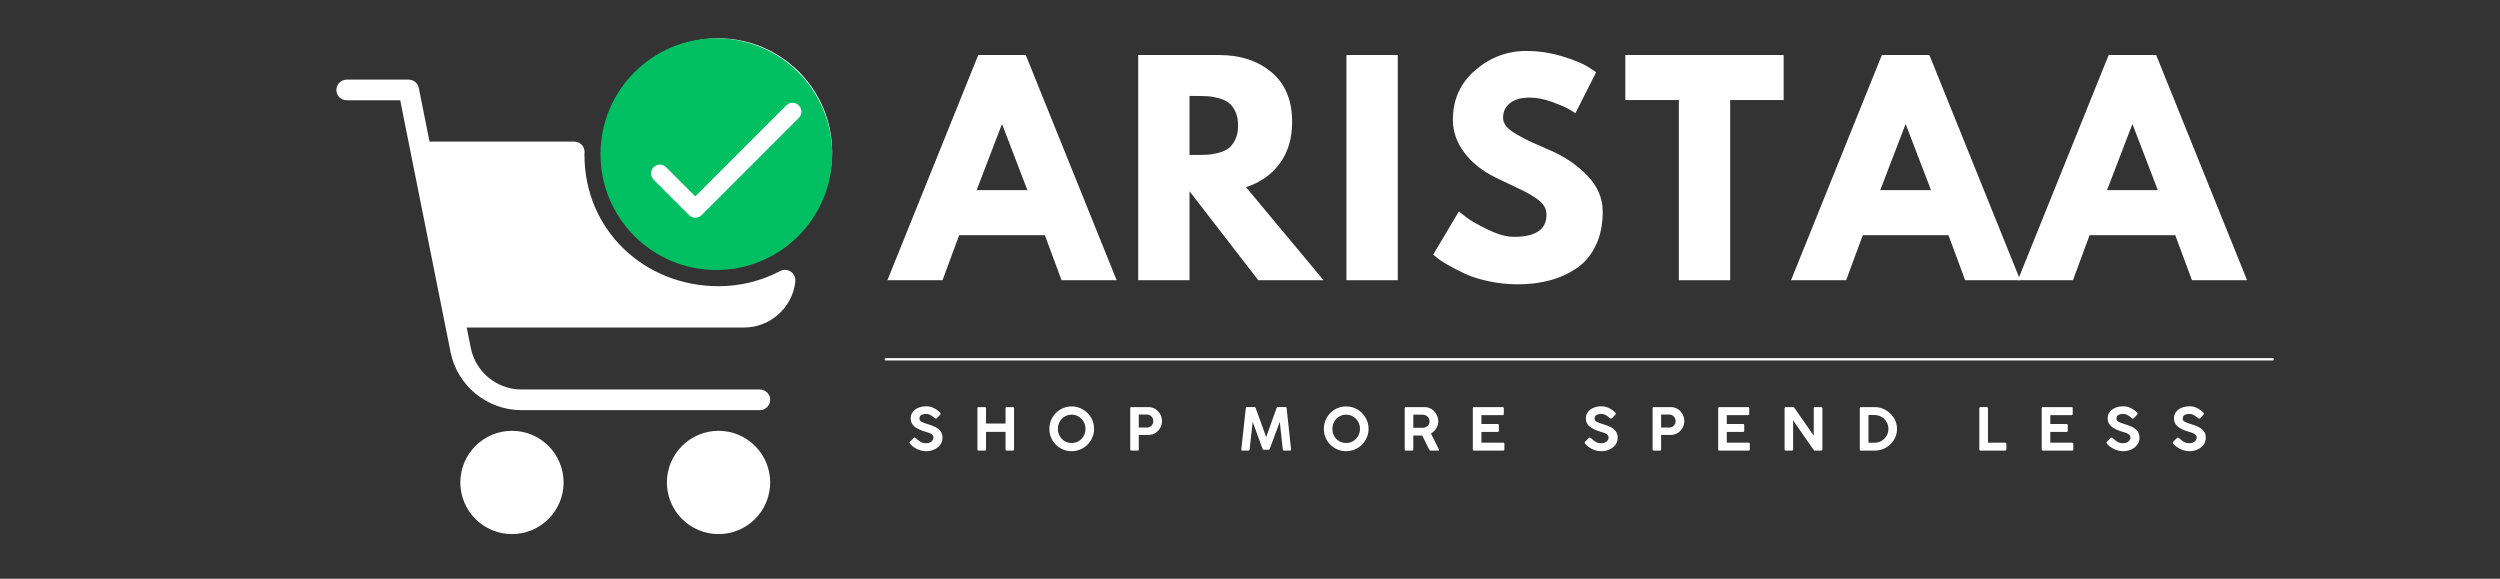
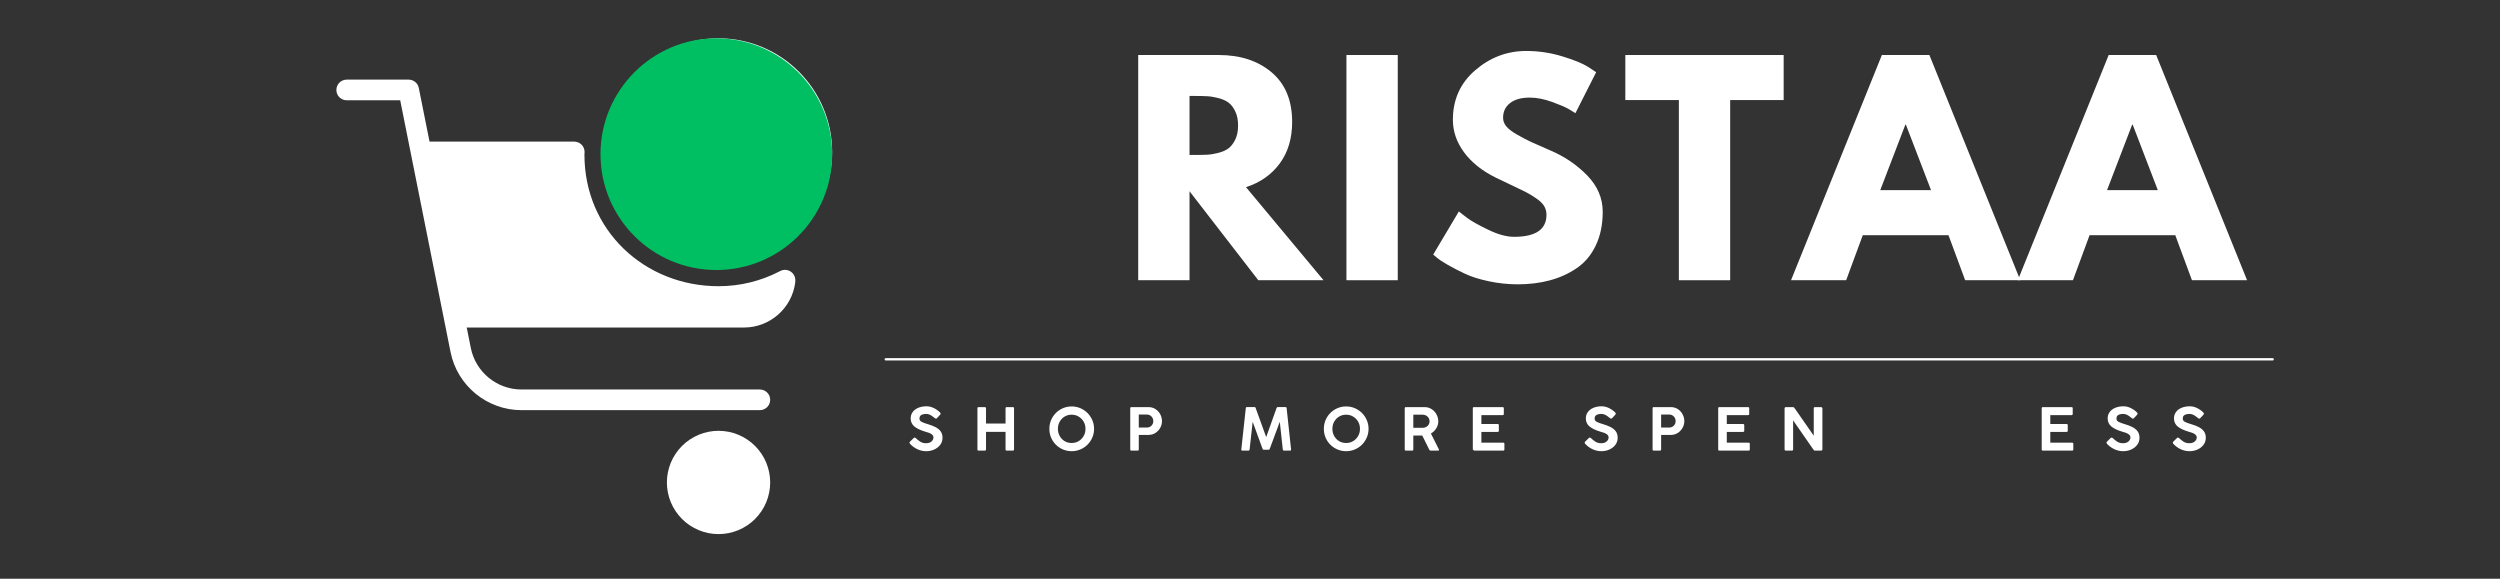
<svg xmlns="http://www.w3.org/2000/svg" version="1.0" preserveAspectRatio="xMidYMid meet" height="250" viewBox="0 0 810 187.5" zoomAndPan="magnify" width="1080">
  <rect x="0" y="0" width="810" height="187.5" fill="#333333" stroke="none" />
  <defs>
    <g />
    <clipPath id="fbbec6ebcf">
      <path clip-rule="nonzero" d="M 216 139 L 250 139 L 250 173.234 L 216 173.234 Z M 216 139" />
    </clipPath>
    <clipPath id="c321fba293">
      <path clip-rule="nonzero" d="M 149 139 L 183 139 L 183 173.234 L 149 173.234 Z M 149 139" />
    </clipPath>
    <clipPath id="b3a2e5e884">
      <path clip-rule="nonzero" d="M 108.984 25 L 250 25 L 250 133 L 108.984 133 Z M 108.984 25" />
    </clipPath>
    <clipPath id="4db2204db4">
      <path clip-rule="nonzero" d="M 195 12.414 L 269.805 12.414 L 269.805 87 L 195 87 Z M 195 12.414" />
    </clipPath>
    <clipPath id="c7c0622b3a">
      <path clip-rule="nonzero" d="M 194.559 12.414 L 269.629 12.414 L 269.629 87.484 L 194.559 87.484 Z M 194.559 12.414" />
    </clipPath>
    <clipPath id="7d80592575">
      <path clip-rule="nonzero" d="M 232.094 12.414 C 211.363 12.414 194.559 29.219 194.559 49.949 C 194.559 70.68 211.363 87.484 232.094 87.484 C 252.824 87.484 269.629 70.68 269.629 49.949 C 269.629 29.219 252.824 12.414 232.094 12.414 Z M 232.094 12.414" />
    </clipPath>
    <clipPath id="cb8aa2e8c5">
-       <path clip-rule="nonzero" d="M 210.691 33.293 L 260 33.293 L 260 70.691 L 210.691 70.691 Z M 210.691 33.293" />
-     </clipPath>
+       </clipPath>
  </defs>
  <g clip-path="url(#fbbec6ebcf)">
    <path fill-rule="nonzero" fill-opacity="1" d="M 249.539 156.312 C 249.539 156.863 249.512 157.41 249.457 157.953 C 249.402 158.5 249.324 159.043 249.215 159.578 C 249.109 160.117 248.977 160.648 248.816 161.172 C 248.66 161.695 248.473 162.211 248.266 162.719 C 248.055 163.223 247.82 163.719 247.562 164.203 C 247.305 164.684 247.023 165.156 246.719 165.609 C 246.414 166.066 246.086 166.504 245.738 166.93 C 245.391 167.352 245.023 167.758 244.637 168.145 C 244.25 168.535 243.844 168.902 243.422 169.25 C 242.996 169.598 242.559 169.922 242.102 170.227 C 241.645 170.531 241.176 170.812 240.691 171.07 C 240.211 171.328 239.715 171.562 239.207 171.773 C 238.703 171.984 238.188 172.168 237.664 172.328 C 237.137 172.484 236.605 172.617 236.07 172.727 C 235.531 172.832 234.992 172.914 234.445 172.965 C 233.898 173.02 233.355 173.047 232.805 173.047 C 232.258 173.047 231.711 173.02 231.164 172.965 C 230.621 172.914 230.078 172.832 229.543 172.727 C 229.004 172.617 228.473 172.484 227.949 172.328 C 227.422 172.168 226.91 171.984 226.402 171.773 C 225.895 171.562 225.402 171.328 224.918 171.07 C 224.434 170.812 223.965 170.531 223.508 170.227 C 223.055 169.922 222.613 169.598 222.191 169.25 C 221.766 168.902 221.359 168.535 220.973 168.145 C 220.586 167.758 220.219 167.352 219.871 166.93 C 219.523 166.504 219.195 166.066 218.895 165.609 C 218.59 165.156 218.309 164.684 218.047 164.203 C 217.789 163.719 217.555 163.223 217.348 162.719 C 217.137 162.211 216.953 161.695 216.793 161.172 C 216.633 160.648 216.5 160.117 216.395 159.578 C 216.289 159.043 216.207 158.5 216.152 157.953 C 216.102 157.41 216.074 156.863 216.074 156.312 C 216.074 155.766 216.102 155.219 216.152 154.676 C 216.207 154.129 216.289 153.586 216.395 153.051 C 216.5 152.512 216.633 151.98 216.793 151.457 C 216.953 150.934 217.137 150.418 217.348 149.91 C 217.555 149.406 217.789 148.91 218.047 148.426 C 218.309 147.941 218.59 147.473 218.895 147.02 C 219.195 146.562 219.523 146.121 219.871 145.699 C 220.219 145.277 220.586 144.871 220.973 144.484 C 221.359 144.094 221.766 143.727 222.191 143.379 C 222.613 143.031 223.055 142.707 223.508 142.402 C 223.965 142.098 224.434 141.816 224.918 141.559 C 225.402 141.301 225.895 141.066 226.402 140.855 C 226.91 140.645 227.422 140.461 227.949 140.301 C 228.473 140.145 229.004 140.012 229.543 139.902 C 230.078 139.797 230.621 139.715 231.164 139.664 C 231.711 139.609 232.258 139.582 232.805 139.582 C 233.355 139.582 233.898 139.609 234.445 139.664 C 234.992 139.715 235.531 139.797 236.07 139.902 C 236.605 140.012 237.137 140.145 237.664 140.301 C 238.188 140.461 238.703 140.645 239.207 140.855 C 239.715 141.066 240.211 141.301 240.691 141.559 C 241.176 141.816 241.645 142.098 242.102 142.402 C 242.559 142.707 242.996 143.031 243.422 143.379 C 243.844 143.727 244.25 144.094 244.637 144.484 C 245.023 144.871 245.391 145.277 245.738 145.699 C 246.086 146.121 246.414 146.562 246.719 147.02 C 247.023 147.473 247.305 147.941 247.562 148.426 C 247.82 148.91 248.055 149.406 248.266 149.91 C 248.473 150.418 248.66 150.934 248.816 151.457 C 248.977 151.98 249.109 152.512 249.215 153.051 C 249.324 153.586 249.402 154.129 249.457 154.676 C 249.512 155.219 249.539 155.766 249.539 156.312 Z M 249.539 156.312" fill="#ffffff" />
  </g>
  <g clip-path="url(#c321fba293)">
-     <path fill-rule="nonzero" fill-opacity="1" d="M 182.605 156.312 C 182.605 156.863 182.582 157.41 182.527 157.953 C 182.473 158.5 182.395 159.043 182.285 159.578 C 182.18 160.117 182.047 160.648 181.887 161.172 C 181.727 161.695 181.543 162.211 181.332 162.719 C 181.125 163.223 180.891 163.719 180.633 164.203 C 180.375 164.684 180.094 165.156 179.789 165.609 C 179.484 166.066 179.156 166.504 178.809 166.93 C 178.461 167.352 178.094 167.758 177.707 168.145 C 177.32 168.535 176.914 168.902 176.488 169.25 C 176.066 169.598 175.625 169.922 175.172 170.227 C 174.715 170.531 174.246 170.812 173.762 171.07 C 173.277 171.328 172.785 171.562 172.277 171.773 C 171.773 171.984 171.258 172.168 170.73 172.328 C 170.207 172.484 169.676 172.617 169.141 172.727 C 168.602 172.832 168.059 172.914 167.516 172.965 C 166.969 173.02 166.422 173.047 165.875 173.047 C 165.328 173.047 164.781 173.02 164.234 172.965 C 163.688 172.914 163.148 172.832 162.609 172.727 C 162.074 172.617 161.543 172.484 161.016 172.328 C 160.492 172.168 159.977 171.984 159.473 171.773 C 158.965 171.562 158.469 171.328 157.988 171.07 C 157.504 170.812 157.035 170.531 156.578 170.227 C 156.121 169.922 155.684 169.598 155.258 169.25 C 154.836 168.902 154.43 168.535 154.043 168.145 C 153.656 167.758 153.289 167.352 152.941 166.93 C 152.594 166.504 152.266 166.066 151.961 165.609 C 151.656 165.156 151.375 164.684 151.117 164.203 C 150.859 163.719 150.625 163.223 150.414 162.719 C 150.207 162.211 150.02 161.695 149.863 161.172 C 149.703 160.648 149.57 160.117 149.465 159.578 C 149.355 159.043 149.277 158.5 149.223 157.953 C 149.168 157.41 149.141 156.863 149.141 156.312 C 149.141 155.766 149.168 155.219 149.223 154.676 C 149.277 154.129 149.355 153.586 149.465 153.051 C 149.57 152.512 149.703 151.98 149.863 151.457 C 150.02 150.934 150.207 150.418 150.414 149.91 C 150.625 149.406 150.859 148.91 151.117 148.426 C 151.375 147.941 151.656 147.473 151.961 147.02 C 152.266 146.562 152.594 146.121 152.941 145.699 C 153.289 145.277 153.656 144.871 154.043 144.484 C 154.43 144.094 154.836 143.727 155.258 143.379 C 155.684 143.031 156.121 142.707 156.578 142.402 C 157.035 142.098 157.504 141.816 157.988 141.559 C 158.469 141.301 158.965 141.066 159.473 140.855 C 159.977 140.645 160.492 140.461 161.016 140.301 C 161.543 140.145 162.074 140.012 162.609 139.902 C 163.148 139.797 163.688 139.715 164.234 139.664 C 164.781 139.609 165.328 139.582 165.875 139.582 C 166.422 139.582 166.969 139.609 167.516 139.664 C 168.059 139.715 168.602 139.797 169.141 139.902 C 169.676 140.012 170.207 140.145 170.73 140.301 C 171.258 140.461 171.773 140.645 172.277 140.855 C 172.785 141.066 173.277 141.301 173.762 141.559 C 174.246 141.816 174.715 142.098 175.172 142.402 C 175.625 142.707 176.066 143.031 176.488 143.379 C 176.914 143.727 177.32 144.094 177.707 144.484 C 178.094 144.871 178.461 145.277 178.809 145.699 C 179.156 146.121 179.484 146.562 179.789 147.02 C 180.094 147.473 180.375 147.941 180.633 148.426 C 180.891 148.91 181.125 149.406 181.332 149.91 C 181.543 150.418 181.727 150.934 181.887 151.457 C 182.047 151.98 182.18 152.512 182.285 153.051 C 182.395 153.586 182.473 154.129 182.527 154.676 C 182.582 155.219 182.605 155.766 182.605 156.312 Z M 182.605 156.312" fill="#ffffff" />
-   </g>
+     </g>
  <g clip-path="url(#b3a2e5e884)">
    <path fill-rule="nonzero" fill-opacity="1" d="M 246.191 132.887 L 168.945 132.887 C 157.816 132.887 148.156 124.969 145.977 114.062 L 129.664 32.492 L 112.328 32.492 C 110.484 32.492 108.984 30.992 108.984 29.145 C 108.984 27.297 110.484 25.801 112.328 25.801 L 132.41 25.801 C 134.004 25.801 135.375 26.922 135.688 28.488 L 152.543 112.742 C 154.102 120.539 160.996 126.195 168.945 126.195 L 246.191 126.195 C 248.039 126.195 249.539 127.695 249.539 129.543 C 249.539 131.391 248.039 132.887 246.191 132.887 Z M 246.191 132.887" fill="#ffffff" />
  </g>
  <path fill-rule="nonzero" fill-opacity="1" d="M 256.043 87.902 C 255.047 87.316 253.82 87.273 252.797 87.816 C 246.539 91.078 239.812 92.73 232.805 92.73 C 208.816 92.73 189.328 74.59 189.359 50.055 C 189.359 50.008 189.395 49.367 189.402 49.324 C 189.426 48.402 189.074 47.512 188.422 46.863 C 187.77 46.207 186.863 45.859 185.953 45.879 L 139 45.879 C 138.023 45.906 137.109 46.367 136.5 47.129 C 135.883 47.887 135.629 48.875 135.816 49.84 L 145.855 103.387 C 146.148 104.973 147.527 106.117 149.141 106.117 L 241.066 106.117 C 249.484 106.117 256.625 99.816 257.664 91.457 C 257.684 91.289 257.684 90.871 257.684 90.703 C 257.656 89.551 257.035 88.492 256.043 87.902 Z M 256.043 87.902" fill="#ffffff" />
  <g clip-path="url(#4db2204db4)">
    <path fill-rule="nonzero" fill-opacity="1" d="M 232.805 12.414 C 212.504 12.414 195.992 28.926 195.992 49.227 C 195.992 69.523 212.504 86.035 232.805 86.035 C 253.105 86.035 269.617 69.523 269.617 49.227 C 269.617 28.926 253.105 12.414 232.805 12.414 Z M 255.254 38.207 L 228.48 64.98 C 227.824 65.629 226.969 65.957 226.113 65.957 C 225.254 65.957 224.398 65.629 223.742 64.98 L 210.355 51.594 C 209.051 50.289 209.051 48.168 210.355 46.863 C 211.66 45.559 213.785 45.559 215.09 46.863 L 226.113 57.879 L 250.516 33.477 C 251.82 32.172 253.941 32.172 255.246 33.477 C 256.551 34.781 256.559 36.895 255.254 38.207 Z M 255.254 38.207" fill="#ffffff" />
  </g>
  <g clip-path="url(#c7c0622b3a)">
    <g clip-path="url(#7d80592575)">
      <path fill-rule="nonzero" fill-opacity="1" d="M 194.559 12.414 L 269.629 12.414 L 269.629 87.484 L 194.559 87.484 Z M 194.559 12.414" fill="#00bf63" />
    </g>
  </g>
  <g clip-path="url(#cb8aa2e8c5)">
    <path fill-rule="nonzero" fill-opacity="1" d="M 256.703 33.316 C 255.93 33.34 255.273 33.629 254.734 34.184 L 225.285 63.633 L 215.859 54.211 C 215.594 53.934 215.285 53.719 214.934 53.566 C 214.578 53.414 214.211 53.336 213.824 53.332 C 213.441 53.328 213.07 53.398 212.715 53.543 C 212.359 53.691 212.047 53.898 211.773 54.172 C 211.5 54.441 211.293 54.758 211.148 55.113 C 211.004 55.469 210.93 55.84 210.934 56.223 C 210.938 56.609 211.016 56.977 211.172 57.328 C 211.324 57.684 211.539 57.992 211.816 58.258 L 223.262 69.703 C 223.527 69.973 223.84 70.18 224.188 70.324 C 224.539 70.469 224.906 70.543 225.285 70.543 C 225.664 70.543 226.027 70.469 226.379 70.324 C 226.73 70.18 227.039 69.973 227.309 69.703 L 258.781 38.227 C 259.207 37.816 259.477 37.324 259.594 36.742 C 259.711 36.164 259.652 35.605 259.422 35.062 C 259.191 34.52 258.828 34.086 258.332 33.77 C 257.836 33.449 257.293 33.297 256.703 33.316 Z M 256.703 33.316" fill="#ffffff" />
  </g>
  <g fill-opacity="1" fill="#ffffff">
    <g transform="translate(289.987, 90.793)">
      <g>
+         </g>
+     </g>
+   </g>
+   <g fill-opacity="1" fill="#ffffff">
+     <g transform="translate(363.467, 90.793)">
+       <g>
+         <path d="M 5.312 -72.969 L 31.391 -72.969 C 38.41 -72.969 44.129 -71.094 48.547 -67.344 C 52.973 -63.602 55.188 -58.254 55.188 -51.297 C 55.188 -45.93 53.844 -41.438 51.156 -37.812 C 48.477 -34.188 44.836 -31.633 40.234 -30.156 L 65.359 0 L 44.219 0 L 21.938 -28.828 L 21.938 0 L 5.312 0 Z M 21.938 -40.594 L 23.875 -40.594 C 25.406 -40.594 26.703 -40.617 27.766 -40.672 C 28.828 -40.734 30.035 -40.941 31.391 -41.297 C 32.742 -41.648 33.832 -42.148 34.656 -42.797 C 35.488 -43.453 36.195 -44.395 36.781 -45.625 C 37.375 -46.863 37.672 -48.367 37.672 -50.141 C 37.672 -51.91 37.375 -53.414 36.781 -54.656 C 36.195 -55.895 35.488 -56.836 34.656 -57.484 C 33.832 -58.129 32.742 -58.629 31.391 -58.984 C 30.035 -59.336 28.828 -59.547 27.766 -59.609 C 26.703 -59.672 25.406 -59.703 23.875 -59.703 L 21.938 -59.703 Z M 21.938 -40.594" />
+       </g>
+     </g>
+   </g>
+   <g fill-opacity="1" fill="#ffffff">
+     <g transform="translate(430.935, 90.793)">
+       <g>
+         <path d="M 21.938 -72.969 L 21.938 0 L 5.312 0 L 5.312 -72.969 Z M 21.938 -72.969" />
+       </g>
+     </g>
+   </g>
+   <g fill-opacity="1" fill="#ffffff">
+     <g transform="translate(462.327, 90.793)">
+       <g>
+         <path d="M 32.188 -74.281 C 36.133 -74.281 39.992 -73.707 43.766 -72.562 C 47.547 -71.414 50.348 -70.281 52.172 -69.156 L 54.828 -67.391 L 48.109 -54.125 C 47.578 -54.477 46.836 -54.93 45.891 -55.484 C 44.953 -56.047 43.188 -56.801 40.594 -57.75 C 38 -58.695 35.582 -59.172 33.344 -59.172 C 30.57 -59.172 28.43 -58.578 26.922 -57.391 C 25.422 -56.211 24.672 -54.625 24.672 -52.625 C 24.672 -51.613 25.023 -50.68 25.734 -49.828 C 26.441 -48.973 27.648 -48.062 29.359 -47.094 C 31.066 -46.125 32.566 -45.344 33.859 -44.75 C 35.16 -44.156 37.172 -43.27 39.891 -42.094 C 44.598 -40.094 48.617 -37.367 51.953 -33.922 C 55.285 -30.473 56.953 -26.566 56.953 -22.203 C 56.953 -18.016 56.195 -14.359 54.688 -11.234 C 53.188 -8.109 51.125 -5.66 48.5 -3.891 C 45.883 -2.117 42.984 -0.805 39.797 0.047 C 36.609 0.898 33.16 1.328 29.453 1.328 C 26.266 1.328 23.141 1 20.078 0.344 C 17.016 -0.301 14.445 -1.109 12.375 -2.078 C 10.312 -3.047 8.453 -4.004 6.797 -4.953 C 5.148 -5.898 3.945 -6.695 3.188 -7.344 L 2.031 -8.312 L 10.344 -22.281 C 11.051 -21.695 12.023 -20.945 13.266 -20.031 C 14.504 -19.113 16.695 -17.891 19.844 -16.359 C 23 -14.828 25.789 -14.062 28.219 -14.062 C 35.227 -14.062 38.734 -16.445 38.734 -21.219 C 38.734 -22.227 38.484 -23.16 37.984 -24.016 C 37.484 -24.867 36.598 -25.723 35.328 -26.578 C 34.055 -27.43 32.938 -28.109 31.969 -28.609 C 31 -29.109 29.406 -29.875 27.188 -30.906 C 24.977 -31.938 23.344 -32.719 22.281 -33.25 C 17.863 -35.438 14.445 -38.164 12.031 -41.438 C 9.613 -44.707 8.406 -48.227 8.406 -52 C 8.406 -58.539 10.82 -63.891 15.656 -68.047 C 20.488 -72.203 26 -74.281 32.188 -74.281 Z M 32.188 -74.281" />
+       </g>
+     </g>
+   </g>
+   <g fill-opacity="1" fill="#ffffff">
+     <g transform="translate(525.904, 90.793)">
+       <g>
+         <path d="M 0.703 -58.375 L 0.703 -72.969 L 52 -72.969 L 52 -58.375 L 34.672 -58.375 L 34.672 0 L 18.047 0 L 18.047 -58.375 Z M 0.703 -58.375" />
+       </g>
+     </g>
+   </g>
+   <g fill-opacity="1" fill="#ffffff">
+     <g transform="translate(582.761, 90.793)">
+       <g>
        <path d="M 42.359 -72.969 L 71.812 0 L 53.953 0 L 48.547 -14.594 L 20.781 -14.594 L 15.391 0 L -2.469 0 L 26.969 -72.969 Z M 42.891 -29.188 L 34.75 -50.406 L 34.578 -50.406 L 26.438 -29.188 Z M 42.891 -29.188" />
      </g>
    </g>
  </g>
  <g fill-opacity="1" fill="#ffffff">
-     <g transform="translate(363.467, 90.793)">
-       <g>
-         <path d="M 5.312 -72.969 L 31.391 -72.969 C 38.41 -72.969 44.129 -71.094 48.547 -67.344 C 52.973 -63.602 55.188 -58.254 55.188 -51.297 C 55.188 -45.93 53.844 -41.438 51.156 -37.812 C 48.477 -34.188 44.836 -31.633 40.234 -30.156 L 65.359 0 L 44.219 0 L 21.938 -28.828 L 21.938 0 L 5.312 0 Z M 21.938 -40.594 L 23.875 -40.594 C 25.406 -40.594 26.703 -40.617 27.766 -40.672 C 28.828 -40.734 30.035 -40.941 31.391 -41.297 C 32.742 -41.648 33.832 -42.148 34.656 -42.797 C 35.488 -43.453 36.195 -44.395 36.781 -45.625 C 37.375 -46.863 37.672 -48.367 37.672 -50.141 C 37.672 -51.91 37.375 -53.414 36.781 -54.656 C 36.195 -55.895 35.488 -56.836 34.656 -57.484 C 33.832 -58.129 32.742 -58.629 31.391 -58.984 C 30.035 -59.336 28.828 -59.547 27.766 -59.609 C 26.703 -59.672 25.406 -59.703 23.875 -59.703 L 21.938 -59.703 Z M 21.938 -40.594" />
-       </g>
-     </g>
-   </g>
-   <g fill-opacity="1" fill="#ffffff">
-     <g transform="translate(430.935, 90.793)">
-       <g>
-         <path d="M 21.938 -72.969 L 21.938 0 L 5.312 0 L 5.312 -72.969 Z M 21.938 -72.969" />
-       </g>
-     </g>
-   </g>
-   <g fill-opacity="1" fill="#ffffff">
-     <g transform="translate(462.327, 90.793)">
-       <g>
-         <path d="M 32.188 -74.281 C 36.133 -74.281 39.992 -73.707 43.766 -72.562 C 47.547 -71.414 50.348 -70.281 52.172 -69.156 L 54.828 -67.391 L 48.109 -54.125 C 47.578 -54.477 46.836 -54.93 45.891 -55.484 C 44.953 -56.047 43.188 -56.801 40.594 -57.75 C 38 -58.695 35.582 -59.172 33.344 -59.172 C 30.57 -59.172 28.43 -58.578 26.922 -57.391 C 25.422 -56.211 24.672 -54.625 24.672 -52.625 C 24.672 -51.613 25.023 -50.68 25.734 -49.828 C 26.441 -48.973 27.648 -48.062 29.359 -47.094 C 31.066 -46.125 32.566 -45.344 33.859 -44.75 C 35.16 -44.156 37.172 -43.27 39.891 -42.094 C 44.598 -40.094 48.617 -37.367 51.953 -33.922 C 55.285 -30.473 56.953 -26.566 56.953 -22.203 C 56.953 -18.016 56.195 -14.359 54.688 -11.234 C 53.188 -8.109 51.125 -5.66 48.5 -3.891 C 45.883 -2.117 42.984 -0.805 39.797 0.047 C 36.609 0.898 33.16 1.328 29.453 1.328 C 26.266 1.328 23.141 1 20.078 0.344 C 17.016 -0.301 14.445 -1.109 12.375 -2.078 C 10.312 -3.047 8.453 -4.004 6.797 -4.953 C 5.148 -5.898 3.945 -6.695 3.188 -7.344 L 2.031 -8.312 L 10.344 -22.281 C 11.051 -21.695 12.023 -20.945 13.266 -20.031 C 14.504 -19.113 16.695 -17.891 19.844 -16.359 C 23 -14.828 25.789 -14.062 28.219 -14.062 C 35.227 -14.062 38.734 -16.445 38.734 -21.219 C 38.734 -22.227 38.484 -23.16 37.984 -24.016 C 37.484 -24.867 36.598 -25.723 35.328 -26.578 C 34.055 -27.43 32.938 -28.109 31.969 -28.609 C 31 -29.109 29.406 -29.875 27.188 -30.906 C 24.977 -31.938 23.344 -32.719 22.281 -33.25 C 17.863 -35.438 14.445 -38.164 12.031 -41.438 C 9.613 -44.707 8.406 -48.227 8.406 -52 C 8.406 -58.539 10.82 -63.891 15.656 -68.047 C 20.488 -72.203 26 -74.281 32.188 -74.281 Z M 32.188 -74.281" />
-       </g>
-     </g>
-   </g>
-   <g fill-opacity="1" fill="#ffffff">
-     <g transform="translate(525.904, 90.793)">
-       <g>
-         <path d="M 0.703 -58.375 L 0.703 -72.969 L 52 -72.969 L 52 -58.375 L 34.672 -58.375 L 34.672 0 L 18.047 0 L 18.047 -58.375 Z M 0.703 -58.375" />
-       </g>
-     </g>
-   </g>
-   <g fill-opacity="1" fill="#ffffff">
-     <g transform="translate(582.761, 90.793)">
+     <g transform="translate(656.242, 90.793)">
      <g>
        <path d="M 42.359 -72.969 L 71.812 0 L 53.953 0 L 48.547 -14.594 L 20.781 -14.594 L 15.391 0 L -2.469 0 L 26.969 -72.969 Z M 42.891 -29.188 L 34.75 -50.406 L 34.578 -50.406 L 26.438 -29.188 Z M 42.891 -29.188" />
      </g>
    </g>
  </g>
-   <g fill-opacity="1" fill="#ffffff">
-     <g transform="translate(656.242, 90.793)">
-       <g>
-         <path d="M 42.359 -72.969 L 71.812 0 L 53.953 0 L 48.547 -14.594 L 20.781 -14.594 L 15.391 0 L -2.469 0 L 26.969 -72.969 Z M 42.891 -29.188 L 34.75 -50.406 L 34.578 -50.406 L 26.438 -29.188 Z M 42.891 -29.188" />
-       </g>
-     </g>
-   </g>
  <path stroke-miterlimit="4" stroke-opacity="1" stroke-width="1" stroke="#ffffff" d="M 0.5 0.499 L 601.248 0.499" stroke-linejoin="miter" fill="none" transform="matrix(0.748, 0, 0, 0.748, 286.611, 116.044)" stroke-linecap="round" />
  <g fill-opacity="1" fill="#ffffff">
    <g transform="translate(293.67, 145.998)">
      <g>
        <path d="M 1.234 -2.141 C 1.129 -2.254 1.055 -2.367 1.016 -2.484 C 0.973 -2.609 1.016 -2.738 1.141 -2.875 L 2.406 -4.125 C 2.508 -4.195 2.594 -4.234 2.656 -4.234 C 2.719 -4.234 2.785 -4.211 2.859 -4.172 C 2.941 -4.141 3.016 -4.094 3.078 -4.031 C 3.473 -3.633 3.938 -3.258 4.469 -2.906 C 5.008 -2.562 5.641 -2.391 6.359 -2.391 C 7.109 -2.391 7.695 -2.578 8.125 -2.953 C 8.551 -3.336 8.766 -3.766 8.766 -4.234 C 8.766 -4.641 8.609 -4.969 8.297 -5.219 C 7.992 -5.469 7.633 -5.66 7.219 -5.797 C 6.812 -5.93 6.438 -6.047 6.094 -6.141 C 4.562 -6.598 3.395 -7.156 2.594 -7.812 C 1.789 -8.477 1.391 -9.352 1.391 -10.438 C 1.391 -11.219 1.602 -11.898 2.031 -12.484 C 2.457 -13.078 3.055 -13.535 3.828 -13.859 C 4.609 -14.191 5.504 -14.359 6.516 -14.359 C 7.336 -14.359 8.141 -14.16 8.922 -13.766 C 9.703 -13.379 10.367 -12.898 10.922 -12.328 C 11.148 -12.086 11.145 -11.844 10.906 -11.594 L 9.859 -10.469 C 9.773 -10.395 9.688 -10.359 9.594 -10.359 C 9.52 -10.359 9.441 -10.379 9.359 -10.422 C 9.285 -10.473 9.211 -10.523 9.141 -10.578 C 8.93 -10.754 8.688 -10.941 8.406 -11.141 C 8.133 -11.348 7.828 -11.523 7.484 -11.672 C 7.148 -11.816 6.797 -11.891 6.422 -11.891 C 6.109 -11.891 5.781 -11.852 5.438 -11.781 C 5.094 -11.707 4.805 -11.562 4.578 -11.344 C 4.348 -11.125 4.234 -10.801 4.234 -10.375 C 4.234 -9.895 4.488 -9.531 5 -9.281 C 5.52 -9.031 6.18 -8.789 6.984 -8.562 C 7.848 -8.312 8.633 -8.008 9.344 -7.656 C 10.051 -7.312 10.617 -6.863 11.047 -6.312 C 11.484 -5.758 11.703 -5.039 11.703 -4.156 C 11.703 -3.281 11.453 -2.516 10.953 -1.859 C 10.453 -1.211 9.801 -0.707 9 -0.344 C 8.207 0.008 7.348 0.188 6.422 0.188 C 5.441 0.188 4.488 -0.023 3.562 -0.453 C 2.645 -0.891 1.867 -1.453 1.234 -2.141 Z M 1.234 -2.141" />
      </g>
    </g>
  </g>
  <g fill-opacity="1" fill="#ffffff">
    <g transform="translate(315.158, 145.998)">
      <g>
        <path d="M 10.641 -0.375 L 10.641 -6.078 L 4.312 -6.078 L 4.312 -0.375 C 4.312 -0.125 4.172 0 3.891 0 L 1.906 0 C 1.656 0 1.531 -0.125 1.531 -0.375 L 1.531 -13.703 C 1.531 -13.961 1.656 -14.094 1.906 -14.094 L 3.953 -14.094 C 4.023 -14.094 4.102 -14.066 4.188 -14.016 C 4.27 -13.973 4.312 -13.875 4.312 -13.719 L 4.312 -8.766 L 10.641 -8.766 L 10.641 -13.703 C 10.641 -13.961 10.758 -14.094 11 -14.094 L 13.047 -14.094 C 13.129 -14.094 13.207 -14.066 13.281 -14.016 C 13.352 -13.973 13.391 -13.875 13.391 -13.719 L 13.391 -0.375 C 13.391 -0.125 13.258 0 13 0 L 11 0 C 10.758 0 10.641 -0.125 10.641 -0.375 Z M 10.641 -0.375" />
      </g>
    </g>
  </g>
  <g fill-opacity="1" fill="#ffffff">
    <g transform="translate(339.153, 145.998)">
      <g>
        <path d="M 15.328 -7.047 C 15.328 -6.047 15.133 -5.109 14.75 -4.234 C 14.375 -3.359 13.852 -2.586 13.188 -1.922 C 12.531 -1.266 11.758 -0.75 10.875 -0.375 C 10 0 9.062 0.188 8.062 0.188 C 7.062 0.188 6.125 0 5.25 -0.375 C 4.375 -0.75 3.602 -1.266 2.938 -1.922 C 2.281 -2.586 1.766 -3.359 1.391 -4.234 C 1.023 -5.109 0.844 -6.047 0.844 -7.047 C 0.844 -8.055 1.023 -9 1.391 -9.875 C 1.766 -10.75 2.281 -11.52 2.938 -12.188 C 3.602 -12.852 4.375 -13.375 5.25 -13.75 C 6.125 -14.125 7.062 -14.312 8.062 -14.312 C 9.062 -14.312 10 -14.125 10.875 -13.75 C 11.758 -13.375 12.531 -12.852 13.188 -12.188 C 13.852 -11.52 14.375 -10.75 14.75 -9.875 C 15.133 -9 15.328 -8.055 15.328 -7.047 Z M 12.547 -7.047 C 12.547 -7.91 12.348 -8.688 11.953 -9.375 C 11.555 -10.062 11.02 -10.609 10.344 -11.016 C 9.676 -11.43 8.914 -11.641 8.062 -11.641 C 7.207 -11.641 6.441 -11.43 5.766 -11.016 C 5.098 -10.609 4.57 -10.062 4.188 -9.375 C 3.801 -8.688 3.609 -7.91 3.609 -7.047 C 3.609 -6.203 3.801 -5.43 4.188 -4.734 C 4.57 -4.047 5.098 -3.492 5.766 -3.078 C 6.441 -2.672 7.207 -2.469 8.062 -2.469 C 8.914 -2.469 9.676 -2.672 10.344 -3.078 C 11.02 -3.492 11.555 -4.047 11.953 -4.734 C 12.348 -5.43 12.547 -6.203 12.547 -7.047 Z M 12.547 -7.047" />
      </g>
    </g>
  </g>
  <g fill-opacity="1" fill="#ffffff">
    <g transform="translate(364.668, 145.998)">
      <g>
        <path d="M 1.531 -0.375 L 1.531 -13.719 C 1.531 -13.969 1.656 -14.094 1.906 -14.094 L 7.422 -14.094 C 8.285 -14.094 9.047 -13.879 9.703 -13.453 C 10.367 -13.023 10.883 -12.461 11.25 -11.766 C 11.625 -11.078 11.812 -10.344 11.812 -9.562 C 11.812 -8.781 11.617 -8.047 11.234 -7.359 C 10.848 -6.68 10.32 -6.129 9.656 -5.703 C 8.988 -5.285 8.234 -5.078 7.391 -5.078 L 4.297 -5.078 L 4.297 -0.375 C 4.297 -0.125 4.164 0 3.906 0 L 1.906 0 C 1.656 0 1.531 -0.125 1.531 -0.375 Z M 6.875 -11.688 L 4.297 -11.688 L 4.297 -7.469 L 6.875 -7.469 C 7.508 -7.469 8.02 -7.672 8.406 -8.078 C 8.801 -8.484 9 -8.977 9 -9.562 C 9 -10.145 8.801 -10.645 8.406 -11.062 C 8.02 -11.477 7.508 -11.688 6.875 -11.688 Z M 6.875 -11.688" />
      </g>
    </g>
  </g>
  <g fill-opacity="1" fill="#ffffff">
    <g transform="translate(401.184, 145.998)">
      <g>
        <path d="M 7.859 -0.625 L 4.688 -9.344 L 3.688 -0.375 C 3.656 -0.125 3.531 0 3.312 0 L 1.375 0 C 1.102 0 0.977 -0.125 1 -0.375 L 2.453 -13.734 C 2.473 -13.984 2.602 -14.109 2.844 -14.109 L 5.312 -14.109 C 5.414 -14.109 5.488 -14.082 5.531 -14.031 C 5.582 -13.977 5.625 -13.895 5.656 -13.781 L 9.062 -4.375 L 12.406 -13.75 C 12.5 -13.988 12.617 -14.109 12.766 -14.109 L 15.297 -14.109 C 15.535 -14.109 15.664 -13.984 15.688 -13.734 L 17.125 -0.375 C 17.156 -0.125 17.035 0 16.766 0 L 14.812 0 C 14.602 0 14.477 -0.117 14.438 -0.359 L 13.469 -9.344 L 10.234 -0.625 C 10.191 -0.488 10.141 -0.395 10.078 -0.344 C 10.023 -0.301 9.945 -0.281 9.844 -0.281 L 8.25 -0.281 C 8.156 -0.281 8.078 -0.301 8.016 -0.344 C 7.961 -0.395 7.91 -0.488 7.859 -0.625 Z M 7.859 -0.625" />
      </g>
    </g>
  </g>
  <g fill-opacity="1" fill="#ffffff">
    <g transform="translate(428.086, 145.998)">
      <g>
        <path d="M 15.328 -7.047 C 15.328 -6.047 15.133 -5.109 14.75 -4.234 C 14.375 -3.359 13.852 -2.586 13.188 -1.922 C 12.531 -1.266 11.758 -0.75 10.875 -0.375 C 10 0 9.062 0.188 8.062 0.188 C 7.062 0.188 6.125 0 5.25 -0.375 C 4.375 -0.75 3.602 -1.266 2.938 -1.922 C 2.281 -2.586 1.766 -3.359 1.391 -4.234 C 1.023 -5.109 0.844 -6.047 0.844 -7.047 C 0.844 -8.055 1.023 -9 1.391 -9.875 C 1.766 -10.75 2.281 -11.52 2.938 -12.188 C 3.602 -12.852 4.375 -13.375 5.25 -13.75 C 6.125 -14.125 7.062 -14.312 8.062 -14.312 C 9.062 -14.312 10 -14.125 10.875 -13.75 C 11.758 -13.375 12.531 -12.852 13.188 -12.188 C 13.852 -11.52 14.375 -10.75 14.75 -9.875 C 15.133 -9 15.328 -8.055 15.328 -7.047 Z M 12.547 -7.047 C 12.547 -7.91 12.348 -8.688 11.953 -9.375 C 11.555 -10.062 11.02 -10.609 10.344 -11.016 C 9.676 -11.43 8.914 -11.641 8.062 -11.641 C 7.207 -11.641 6.441 -11.43 5.766 -11.016 C 5.098 -10.609 4.57 -10.062 4.188 -9.375 C 3.801 -8.688 3.609 -7.91 3.609 -7.047 C 3.609 -6.203 3.801 -5.43 4.188 -4.734 C 4.57 -4.047 5.098 -3.492 5.766 -3.078 C 6.441 -2.672 7.207 -2.469 8.062 -2.469 C 8.914 -2.469 9.676 -2.672 10.344 -3.078 C 11.02 -3.492 11.555 -4.047 11.953 -4.734 C 12.348 -5.43 12.547 -6.203 12.547 -7.047 Z M 12.547 -7.047" />
      </g>
    </g>
  </g>
  <g fill-opacity="1" fill="#ffffff">
    <g transform="translate(453.601, 145.998)">
      <g>
        <path d="M 1.531 -0.375 L 1.531 -13.719 C 1.531 -13.82 1.555 -13.91 1.609 -13.984 C 1.672 -14.055 1.77 -14.094 1.906 -14.094 L 7.938 -14.094 C 8.812 -14.094 9.582 -13.875 10.25 -13.438 C 10.926 -13 11.453 -12.426 11.828 -11.719 C 12.211 -11.008 12.406 -10.258 12.406 -9.469 C 12.406 -8.664 12.18 -7.91 11.734 -7.203 C 11.297 -6.504 10.723 -5.945 10.016 -5.531 L 12.594 -0.406 C 12.645 -0.312 12.648 -0.219 12.609 -0.125 C 12.566 -0.039 12.477 0 12.344 0 L 9.906 0 C 9.707 0 9.562 -0.109 9.469 -0.328 L 7.203 -4.891 L 4.312 -4.891 L 4.312 -0.375 C 4.312 -0.125 4.188 0 3.938 0 L 1.906 0 C 1.656 0 1.531 -0.125 1.531 -0.375 Z M 7.281 -11.641 L 4.312 -11.641 L 4.312 -7.391 L 7.281 -7.391 C 7.938 -7.391 8.484 -7.586 8.922 -7.984 C 9.359 -8.391 9.578 -8.898 9.578 -9.516 C 9.578 -10.109 9.359 -10.609 8.922 -11.016 C 8.484 -11.43 7.938 -11.641 7.281 -11.641 Z M 7.281 -11.641" />
      </g>
    </g>
  </g>
  <g fill-opacity="1" fill="#ffffff">
    <g transform="translate(475.658, 145.998)">
      <g>
+         <path d="M 1.531 -0.375 L 1.531 -13.719 C 1.531 -13.969 1.656 -14.094 1.906 -14.094 L 11.188 -14.094 C 11.445 -14.094 11.578 -13.969 11.578 -13.719 L 11.578 -11.875 C 11.578 -11.625 11.445 -11.5 11.188 -11.5 L 4.312 -11.5 L 4.312 -8.625 L 9.562 -8.625 C 9.832 -8.625 9.969 -8.5 9.969 -8.25 L 9.969 -6.438 C 9.969 -6.188 9.832 -6.062 9.562 -6.062 L 4.312 -6.062 L 4.312 -2.578 L 11.359 -2.578 C 11.629 -2.578 11.766 -2.453 11.766 -2.203 L 11.766 -0.375 C 11.766 -0.125 11.629 0 11.359 0 L 1.906 0 Z M 1.531 -0.375" />
+       </g>
+     </g>
+   </g>
+   <g fill-opacity="1" fill="#ffffff">
+     <g transform="translate(512.421, 145.998)">
+       <g>
+         <path d="M 1.234 -2.141 C 1.129 -2.254 1.055 -2.367 1.016 -2.484 C 0.973 -2.609 1.016 -2.738 1.141 -2.875 L 2.406 -4.125 C 2.508 -4.195 2.594 -4.234 2.656 -4.234 C 2.719 -4.234 2.785 -4.211 2.859 -4.172 C 2.941 -4.141 3.016 -4.094 3.078 -4.031 C 3.473 -3.633 3.938 -3.258 4.469 -2.906 C 5.008 -2.562 5.641 -2.391 6.359 -2.391 C 7.109 -2.391 7.695 -2.578 8.125 -2.953 C 8.551 -3.336 8.766 -3.766 8.766 -4.234 C 8.766 -4.641 8.609 -4.969 8.297 -5.219 C 7.992 -5.469 7.633 -5.66 7.219 -5.797 C 6.812 -5.93 6.438 -6.047 6.094 -6.141 C 4.562 -6.598 3.395 -7.156 2.594 -7.812 C 1.789 -8.477 1.391 -9.352 1.391 -10.438 C 1.391 -11.219 1.602 -11.898 2.031 -12.484 C 2.457 -13.078 3.055 -13.535 3.828 -13.859 C 4.609 -14.191 5.504 -14.359 6.516 -14.359 C 7.336 -14.359 8.141 -14.16 8.922 -13.766 C 9.703 -13.379 10.367 -12.898 10.922 -12.328 C 11.148 -12.086 11.145 -11.844 10.906 -11.594 L 9.859 -10.469 C 9.773 -10.395 9.688 -10.359 9.594 -10.359 C 9.52 -10.359 9.441 -10.379 9.359 -10.422 C 9.285 -10.473 9.211 -10.523 9.141 -10.578 C 8.93 -10.754 8.688 -10.941 8.406 -11.141 C 8.133 -11.348 7.828 -11.523 7.484 -11.672 C 7.148 -11.816 6.797 -11.891 6.422 -11.891 C 6.109 -11.891 5.781 -11.852 5.438 -11.781 C 5.094 -11.707 4.805 -11.562 4.578 -11.344 C 4.348 -11.125 4.234 -10.801 4.234 -10.375 C 4.234 -9.895 4.488 -9.531 5 -9.281 C 5.52 -9.031 6.18 -8.789 6.984 -8.562 C 7.848 -8.312 8.633 -8.008 9.344 -7.656 C 10.051 -7.312 10.617 -6.863 11.047 -6.312 C 11.484 -5.758 11.703 -5.039 11.703 -4.156 C 11.703 -3.281 11.453 -2.516 10.953 -1.859 C 10.453 -1.211 9.801 -0.707 9 -0.344 C 8.207 0.008 7.348 0.188 6.422 0.188 C 5.441 0.188 4.488 -0.023 3.562 -0.453 C 2.645 -0.891 1.867 -1.453 1.234 -2.141 Z M 1.234 -2.141" />
+       </g>
+     </g>
+   </g>
+   <g fill-opacity="1" fill="#ffffff">
+     <g transform="translate(533.908, 145.998)">
+       <g>
+         <path d="M 1.531 -0.375 L 1.531 -13.719 C 1.531 -13.969 1.656 -14.094 1.906 -14.094 L 7.422 -14.094 C 8.285 -14.094 9.047 -13.879 9.703 -13.453 C 10.367 -13.023 10.883 -12.461 11.25 -11.766 C 11.625 -11.078 11.812 -10.344 11.812 -9.562 C 11.812 -8.781 11.617 -8.047 11.234 -7.359 C 10.848 -6.68 10.32 -6.129 9.656 -5.703 C 8.988 -5.285 8.234 -5.078 7.391 -5.078 L 4.297 -5.078 L 4.297 -0.375 C 4.297 -0.125 4.164 0 3.906 0 L 1.906 0 C 1.656 0 1.531 -0.125 1.531 -0.375 Z M 6.875 -11.688 L 4.297 -11.688 L 4.297 -7.469 L 6.875 -7.469 C 7.508 -7.469 8.02 -7.672 8.406 -8.078 C 8.801 -8.484 9 -8.977 9 -9.562 C 9 -10.145 8.801 -10.645 8.406 -11.062 C 8.02 -11.477 7.508 -11.688 6.875 -11.688 Z M 6.875 -11.688" />
+       </g>
+     </g>
+   </g>
+   <g fill-opacity="1" fill="#ffffff">
+     <g transform="translate(555.168, 145.998)">
+       <g>
        <path d="M 1.531 -0.375 L 1.531 -13.719 C 1.531 -13.969 1.656 -14.094 1.906 -14.094 L 11.188 -14.094 C 11.445 -14.094 11.578 -13.969 11.578 -13.719 L 11.578 -11.875 C 11.578 -11.625 11.445 -11.5 11.188 -11.5 L 4.312 -11.5 L 4.312 -8.625 L 9.562 -8.625 C 9.832 -8.625 9.969 -8.5 9.969 -8.25 L 9.969 -6.438 C 9.969 -6.188 9.832 -6.062 9.562 -6.062 L 4.312 -6.062 L 4.312 -2.578 L 11.359 -2.578 C 11.629 -2.578 11.766 -2.453 11.766 -2.203 L 11.766 -0.375 C 11.766 -0.125 11.629 0 11.359 0 L 1.906 0 C 1.656 0 1.531 -0.125 1.531 -0.375 Z M 1.531 -0.375" />
      </g>
    </g>
  </g>
  <g fill-opacity="1" fill="#ffffff">
-     <g transform="translate(512.421, 145.998)">
-       <g>
-         <path d="M 1.234 -2.141 C 1.129 -2.254 1.055 -2.367 1.016 -2.484 C 0.973 -2.609 1.016 -2.738 1.141 -2.875 L 2.406 -4.125 C 2.508 -4.195 2.594 -4.234 2.656 -4.234 C 2.719 -4.234 2.785 -4.211 2.859 -4.172 C 2.941 -4.141 3.016 -4.094 3.078 -4.031 C 3.473 -3.633 3.938 -3.258 4.469 -2.906 C 5.008 -2.562 5.641 -2.391 6.359 -2.391 C 7.109 -2.391 7.695 -2.578 8.125 -2.953 C 8.551 -3.336 8.766 -3.766 8.766 -4.234 C 8.766 -4.641 8.609 -4.969 8.297 -5.219 C 7.992 -5.469 7.633 -5.66 7.219 -5.797 C 6.812 -5.93 6.438 -6.047 6.094 -6.141 C 4.562 -6.598 3.395 -7.156 2.594 -7.812 C 1.789 -8.477 1.391 -9.352 1.391 -10.438 C 1.391 -11.219 1.602 -11.898 2.031 -12.484 C 2.457 -13.078 3.055 -13.535 3.828 -13.859 C 4.609 -14.191 5.504 -14.359 6.516 -14.359 C 7.336 -14.359 8.141 -14.16 8.922 -13.766 C 9.703 -13.379 10.367 -12.898 10.922 -12.328 C 11.148 -12.086 11.145 -11.844 10.906 -11.594 L 9.859 -10.469 C 9.773 -10.395 9.688 -10.359 9.594 -10.359 C 9.52 -10.359 9.441 -10.379 9.359 -10.422 C 9.285 -10.473 9.211 -10.523 9.141 -10.578 C 8.93 -10.754 8.688 -10.941 8.406 -11.141 C 8.133 -11.348 7.828 -11.523 7.484 -11.672 C 7.148 -11.816 6.797 -11.891 6.422 -11.891 C 6.109 -11.891 5.781 -11.852 5.438 -11.781 C 5.094 -11.707 4.805 -11.562 4.578 -11.344 C 4.348 -11.125 4.234 -10.801 4.234 -10.375 C 4.234 -9.895 4.488 -9.531 5 -9.281 C 5.52 -9.031 6.18 -8.789 6.984 -8.562 C 7.848 -8.312 8.633 -8.008 9.344 -7.656 C 10.051 -7.312 10.617 -6.863 11.047 -6.312 C 11.484 -5.758 11.703 -5.039 11.703 -4.156 C 11.703 -3.281 11.453 -2.516 10.953 -1.859 C 10.453 -1.211 9.801 -0.707 9 -0.344 C 8.207 0.008 7.348 0.188 6.422 0.188 C 5.441 0.188 4.488 -0.023 3.562 -0.453 C 2.645 -0.891 1.867 -1.453 1.234 -2.141 Z M 1.234 -2.141" />
-       </g>
-     </g>
-   </g>
-   <g fill-opacity="1" fill="#ffffff">
-     <g transform="translate(533.908, 145.998)">
-       <g>
-         <path d="M 1.531 -0.375 L 1.531 -13.719 C 1.531 -13.969 1.656 -14.094 1.906 -14.094 L 7.422 -14.094 C 8.285 -14.094 9.047 -13.879 9.703 -13.453 C 10.367 -13.023 10.883 -12.461 11.25 -11.766 C 11.625 -11.078 11.812 -10.344 11.812 -9.562 C 11.812 -8.781 11.617 -8.047 11.234 -7.359 C 10.848 -6.68 10.32 -6.129 9.656 -5.703 C 8.988 -5.285 8.234 -5.078 7.391 -5.078 L 4.297 -5.078 L 4.297 -0.375 C 4.297 -0.125 4.164 0 3.906 0 L 1.906 0 C 1.656 0 1.531 -0.125 1.531 -0.375 Z M 6.875 -11.688 L 4.297 -11.688 L 4.297 -7.469 L 6.875 -7.469 C 7.508 -7.469 8.02 -7.672 8.406 -8.078 C 8.801 -8.484 9 -8.977 9 -9.562 C 9 -10.145 8.801 -10.645 8.406 -11.062 C 8.02 -11.477 7.508 -11.688 6.875 -11.688 Z M 6.875 -11.688" />
-       </g>
-     </g>
-   </g>
-   <g fill-opacity="1" fill="#ffffff">
-     <g transform="translate(555.168, 145.998)">
+     <g transform="translate(576.674, 145.998)">
+       <g>
+         <path d="M 1.531 -0.422 L 1.531 -13.688 C 1.531 -13.789 1.566 -13.883 1.641 -13.969 C 1.711 -14.051 1.816 -14.094 1.953 -14.094 L 4.188 -14.094 C 4.281 -14.094 4.379 -14.07 4.484 -14.031 C 4.598 -13.988 4.68 -13.914 4.734 -13.812 L 10.984 -4.828 L 10.984 -13.812 C 11.016 -13.926 11.07 -14 11.156 -14.031 C 11.238 -14.07 11.32 -14.094 11.406 -14.094 L 13.312 -14.094 C 13.414 -14.094 13.52 -14.055 13.625 -13.984 C 13.727 -13.91 13.781 -13.812 13.781 -13.688 L 13.781 -0.422 C 13.781 -0.141 13.625 0 13.312 0 L 11.438 0 C 11.281 0 11.164 -0.023 11.094 -0.078 C 11.031 -0.141 10.961 -0.211 10.891 -0.297 L 4.297 -9.797 L 4.297 -0.422 C 4.305 -0.141 4.164 0 3.875 0 L 1.953 0 C 1.672 0 1.531 -0.141 1.531 -0.422 Z M 1.531 -0.422" />
+       </g>
+     </g>
+   </g>
+   <g fill-opacity="1" fill="#ffffff">
+     <g transform="translate(601.05, 145.998)">
+       <g>
+         </g>
+     </g>
+   </g>
+   <g fill-opacity="1" fill="#ffffff">
+     <g transform="translate(639.769, 145.998)">
+       <g>
+         </g>
+     </g>
+   </g>
+   <g fill-opacity="1" fill="#ffffff">
+     <g transform="translate(659.983, 145.998)">
      <g>
        <path d="M 1.531 -0.375 L 1.531 -13.719 C 1.531 -13.969 1.656 -14.094 1.906 -14.094 L 11.188 -14.094 C 11.445 -14.094 11.578 -13.969 11.578 -13.719 L 11.578 -11.875 C 11.578 -11.625 11.445 -11.5 11.188 -11.5 L 4.312 -11.5 L 4.312 -8.625 L 9.562 -8.625 C 9.832 -8.625 9.969 -8.5 9.969 -8.25 L 9.969 -6.438 C 9.969 -6.188 9.832 -6.062 9.562 -6.062 L 4.312 -6.062 L 4.312 -2.578 L 11.359 -2.578 C 11.629 -2.578 11.766 -2.453 11.766 -2.203 L 11.766 -0.375 C 11.766 -0.125 11.629 0 11.359 0 L 1.906 0 C 1.656 0 1.531 -0.125 1.531 -0.375 Z M 1.531 -0.375" />
      </g>
    </g>
  </g>
  <g fill-opacity="1" fill="#ffffff">
-     <g transform="translate(576.674, 145.998)">
-       <g>
-         <path d="M 1.531 -0.422 L 1.531 -13.688 C 1.531 -13.789 1.566 -13.883 1.641 -13.969 C 1.711 -14.051 1.816 -14.094 1.953 -14.094 L 4.188 -14.094 C 4.281 -14.094 4.379 -14.07 4.484 -14.031 C 4.598 -13.988 4.68 -13.914 4.734 -13.812 L 10.984 -4.828 L 10.984 -13.812 C 11.016 -13.926 11.07 -14 11.156 -14.031 C 11.238 -14.07 11.32 -14.094 11.406 -14.094 L 13.312 -14.094 C 13.414 -14.094 13.52 -14.055 13.625 -13.984 C 13.727 -13.91 13.781 -13.812 13.781 -13.688 L 13.781 -0.422 C 13.781 -0.141 13.625 0 13.312 0 L 11.438 0 C 11.281 0 11.164 -0.023 11.094 -0.078 C 11.031 -0.141 10.961 -0.211 10.891 -0.297 L 4.297 -9.797 L 4.297 -0.422 C 4.305 -0.141 4.164 0 3.875 0 L 1.953 0 C 1.672 0 1.531 -0.141 1.531 -0.422 Z M 1.531 -0.422" />
-       </g>
-     </g>
-   </g>
-   <g fill-opacity="1" fill="#ffffff">
-     <g transform="translate(601.05, 145.998)">
-       <g>
-         <path d="M 1.531 -0.375 L 1.531 -13.719 C 1.531 -13.969 1.66 -14.094 1.922 -14.094 L 6.453 -14.094 C 7.359 -14.094 8.234 -13.91 9.078 -13.547 C 9.93 -13.191 10.695 -12.691 11.375 -12.047 C 12.051 -11.41 12.586 -10.664 12.984 -9.812 C 13.379 -8.957 13.578 -8.035 13.578 -7.047 C 13.578 -6.098 13.395 -5.203 13.031 -4.359 C 12.676 -3.523 12.176 -2.785 11.531 -2.141 C 10.895 -1.492 10.148 -0.984 9.297 -0.609 C 8.441 -0.242 7.52 -0.039 6.531 0 L 1.922 0 C 1.66 0 1.531 -0.125 1.531 -0.375 Z M 10.797 -7.047 C 10.797 -7.879 10.594 -8.633 10.188 -9.312 C 9.789 -10 9.25 -10.539 8.562 -10.938 C 7.875 -11.332 7.094 -11.531 6.219 -11.531 L 4.328 -11.531 L 4.328 -2.562 L 6.219 -2.562 C 7.094 -2.562 7.875 -2.758 8.562 -3.156 C 9.25 -3.562 9.789 -4.102 10.188 -4.781 C 10.594 -5.469 10.797 -6.223 10.797 -7.047 Z M 10.797 -7.047" />
-       </g>
-     </g>
-   </g>
-   <g fill-opacity="1" fill="#ffffff">
-     <g transform="translate(639.769, 145.998)">
-       <g>
-         <path d="M 1.531 -0.422 L 1.531 -13.703 C 1.531 -13.816 1.57 -13.91 1.656 -13.984 C 1.738 -14.066 1.844 -14.109 1.969 -14.109 L 3.906 -14.109 C 4.176 -14.109 4.316 -13.973 4.328 -13.703 L 4.328 -2.578 L 9.875 -2.578 C 9.988 -2.578 10.086 -2.539 10.172 -2.469 C 10.254 -2.395 10.297 -2.285 10.297 -2.141 L 10.297 -0.422 C 10.297 -0.148 10.156 -0.008 9.875 0 L 1.953 0 C 1.672 0 1.531 -0.141 1.531 -0.422 Z M 1.531 -0.422" />
-       </g>
-     </g>
-   </g>
-   <g fill-opacity="1" fill="#ffffff">
-     <g transform="translate(659.983, 145.998)">
-       <g>
-         <path d="M 1.531 -0.375 L 1.531 -13.719 C 1.531 -13.969 1.656 -14.094 1.906 -14.094 L 11.188 -14.094 C 11.445 -14.094 11.578 -13.969 11.578 -13.719 L 11.578 -11.875 C 11.578 -11.625 11.445 -11.5 11.188 -11.5 L 4.312 -11.5 L 4.312 -8.625 L 9.562 -8.625 C 9.832 -8.625 9.969 -8.5 9.969 -8.25 L 9.969 -6.438 C 9.969 -6.188 9.832 -6.062 9.562 -6.062 L 4.312 -6.062 L 4.312 -2.578 L 11.359 -2.578 C 11.629 -2.578 11.766 -2.453 11.766 -2.203 L 11.766 -0.375 C 11.766 -0.125 11.629 0 11.359 0 L 1.906 0 C 1.656 0 1.531 -0.125 1.531 -0.375 Z M 1.531 -0.375" />
-       </g>
-     </g>
-   </g>
-   <g fill-opacity="1" fill="#ffffff">
    <g transform="translate(681.49, 145.998)">
      <g>
        <path d="M 1.234 -2.141 C 1.129 -2.254 1.055 -2.367 1.016 -2.484 C 0.973 -2.609 1.016 -2.738 1.141 -2.875 L 2.406 -4.125 C 2.508 -4.195 2.594 -4.234 2.656 -4.234 C 2.719 -4.234 2.785 -4.211 2.859 -4.172 C 2.941 -4.141 3.016 -4.094 3.078 -4.031 C 3.473 -3.633 3.938 -3.258 4.469 -2.906 C 5.008 -2.562 5.641 -2.391 6.359 -2.391 C 7.109 -2.391 7.695 -2.578 8.125 -2.953 C 8.551 -3.336 8.766 -3.766 8.766 -4.234 C 8.766 -4.641 8.609 -4.969 8.297 -5.219 C 7.992 -5.469 7.633 -5.66 7.219 -5.797 C 6.812 -5.93 6.438 -6.047 6.094 -6.141 C 4.562 -6.598 3.395 -7.156 2.594 -7.812 C 1.789 -8.477 1.391 -9.352 1.391 -10.438 C 1.391 -11.219 1.602 -11.898 2.031 -12.484 C 2.457 -13.078 3.055 -13.535 3.828 -13.859 C 4.609 -14.191 5.504 -14.359 6.516 -14.359 C 7.336 -14.359 8.141 -14.16 8.922 -13.766 C 9.703 -13.379 10.367 -12.898 10.922 -12.328 C 11.148 -12.086 11.145 -11.844 10.906 -11.594 L 9.859 -10.469 C 9.773 -10.395 9.688 -10.359 9.594 -10.359 C 9.52 -10.359 9.441 -10.379 9.359 -10.422 C 9.285 -10.473 9.211 -10.523 9.141 -10.578 C 8.93 -10.754 8.688 -10.941 8.406 -11.141 C 8.133 -11.348 7.828 -11.523 7.484 -11.672 C 7.148 -11.816 6.797 -11.891 6.422 -11.891 C 6.109 -11.891 5.781 -11.852 5.438 -11.781 C 5.094 -11.707 4.805 -11.562 4.578 -11.344 C 4.348 -11.125 4.234 -10.801 4.234 -10.375 C 4.234 -9.895 4.488 -9.531 5 -9.281 C 5.52 -9.031 6.18 -8.789 6.984 -8.562 C 7.848 -8.312 8.633 -8.008 9.344 -7.656 C 10.051 -7.312 10.617 -6.863 11.047 -6.312 C 11.484 -5.758 11.703 -5.039 11.703 -4.156 C 11.703 -3.281 11.453 -2.516 10.953 -1.859 C 10.453 -1.211 9.801 -0.707 9 -0.344 C 8.207 0.008 7.348 0.188 6.422 0.188 C 5.441 0.188 4.488 -0.023 3.562 -0.453 C 2.645 -0.891 1.867 -1.453 1.234 -2.141 Z M 1.234 -2.141" />
      </g>
    </g>
  </g>
  <g fill-opacity="1" fill="#ffffff">
    <g transform="translate(702.977, 145.998)">
      <g>
        <path d="M 1.234 -2.141 C 1.129 -2.254 1.055 -2.367 1.016 -2.484 C 0.973 -2.609 1.016 -2.738 1.141 -2.875 L 2.406 -4.125 C 2.508 -4.195 2.594 -4.234 2.656 -4.234 C 2.719 -4.234 2.785 -4.211 2.859 -4.172 C 2.941 -4.141 3.016 -4.094 3.078 -4.031 C 3.473 -3.633 3.938 -3.258 4.469 -2.906 C 5.008 -2.562 5.641 -2.391 6.359 -2.391 C 7.109 -2.391 7.695 -2.578 8.125 -2.953 C 8.551 -3.336 8.766 -3.766 8.766 -4.234 C 8.766 -4.641 8.609 -4.969 8.297 -5.219 C 7.992 -5.469 7.633 -5.66 7.219 -5.797 C 6.812 -5.93 6.438 -6.047 6.094 -6.141 C 4.562 -6.598 3.395 -7.156 2.594 -7.812 C 1.789 -8.477 1.391 -9.352 1.391 -10.438 C 1.391 -11.219 1.602 -11.898 2.031 -12.484 C 2.457 -13.078 3.055 -13.535 3.828 -13.859 C 4.609 -14.191 5.504 -14.359 6.516 -14.359 C 7.336 -14.359 8.141 -14.16 8.922 -13.766 C 9.703 -13.379 10.367 -12.898 10.922 -12.328 C 11.148 -12.086 11.145 -11.844 10.906 -11.594 L 9.859 -10.469 C 9.773 -10.395 9.688 -10.359 9.594 -10.359 C 9.52 -10.359 9.441 -10.379 9.359 -10.422 C 9.285 -10.473 9.211 -10.523 9.141 -10.578 C 8.93 -10.754 8.688 -10.941 8.406 -11.141 C 8.133 -11.348 7.828 -11.523 7.484 -11.672 C 7.148 -11.816 6.797 -11.891 6.422 -11.891 C 6.109 -11.891 5.781 -11.852 5.438 -11.781 C 5.094 -11.707 4.805 -11.562 4.578 -11.344 C 4.348 -11.125 4.234 -10.801 4.234 -10.375 C 4.234 -9.895 4.488 -9.531 5 -9.281 C 5.52 -9.031 6.18 -8.789 6.984 -8.562 C 7.848 -8.312 8.633 -8.008 9.344 -7.656 C 10.051 -7.312 10.617 -6.863 11.047 -6.312 C 11.484 -5.758 11.703 -5.039 11.703 -4.156 C 11.703 -3.281 11.453 -2.516 10.953 -1.859 C 10.453 -1.211 9.801 -0.707 9 -0.344 C 8.207 0.008 7.348 0.188 6.422 0.188 C 5.441 0.188 4.488 -0.023 3.562 -0.453 C 2.645 -0.891 1.867 -1.453 1.234 -2.141 Z M 1.234 -2.141" />
      </g>
    </g>
  </g>
</svg>